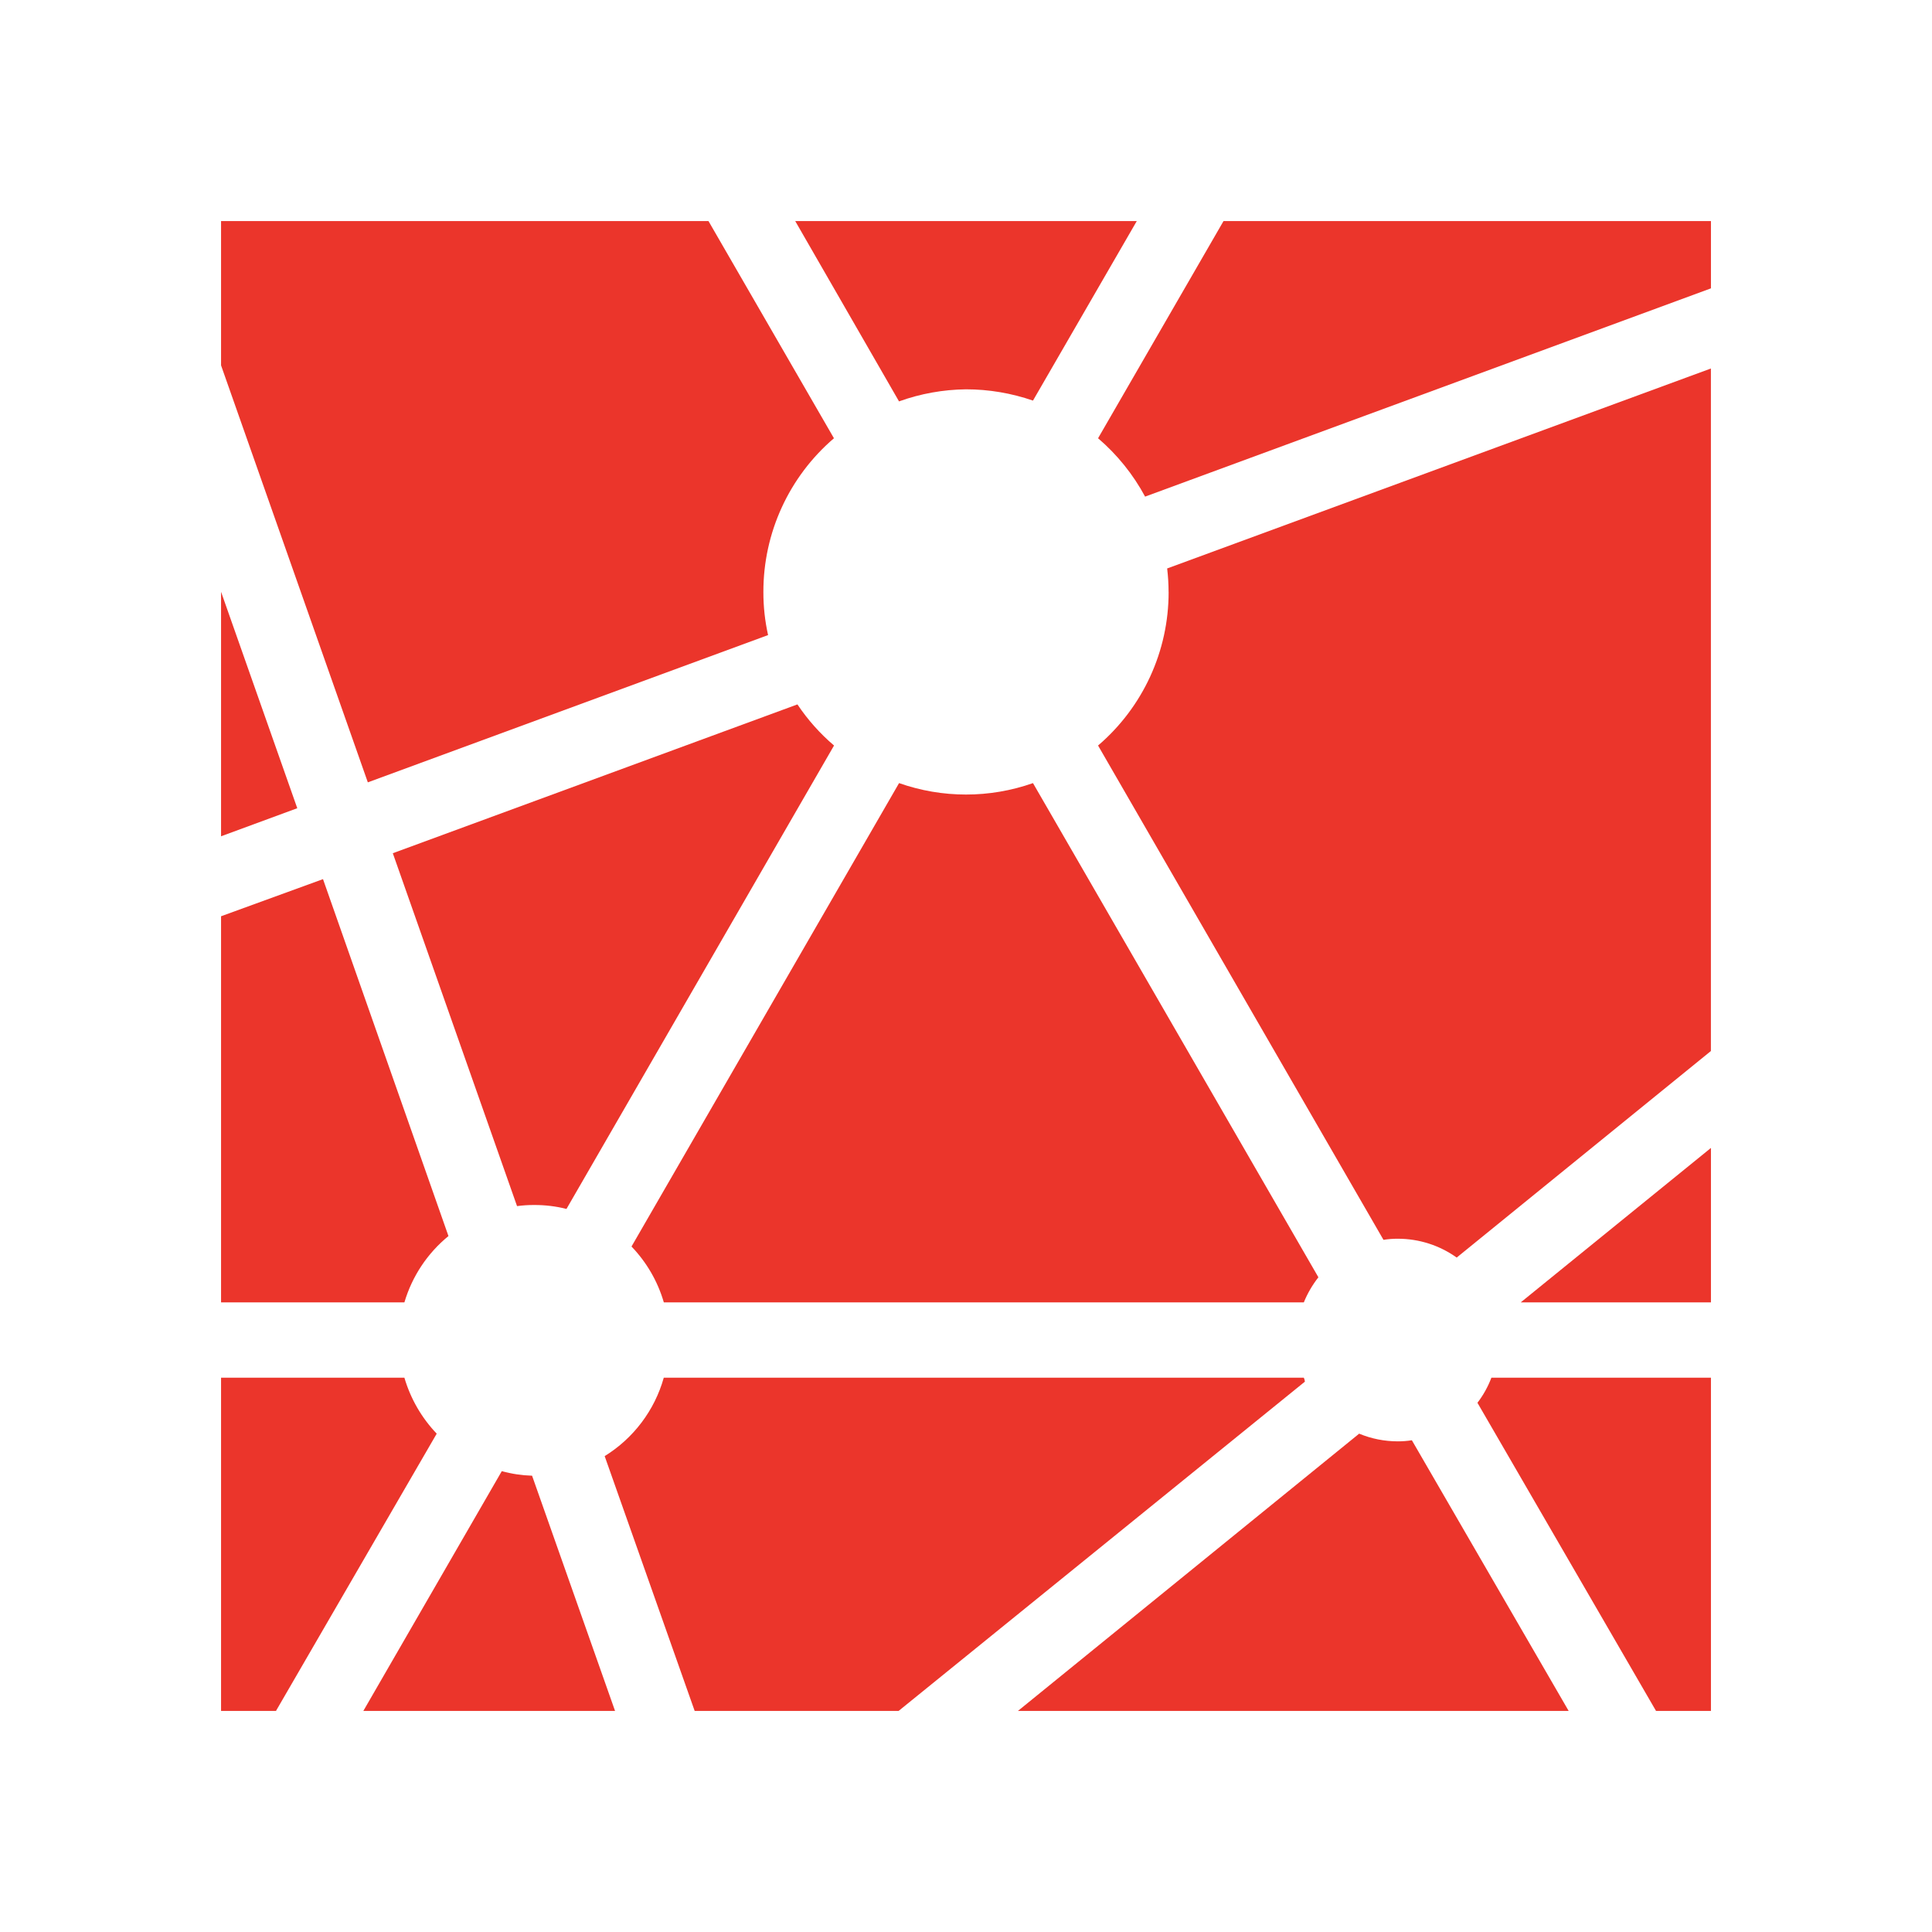
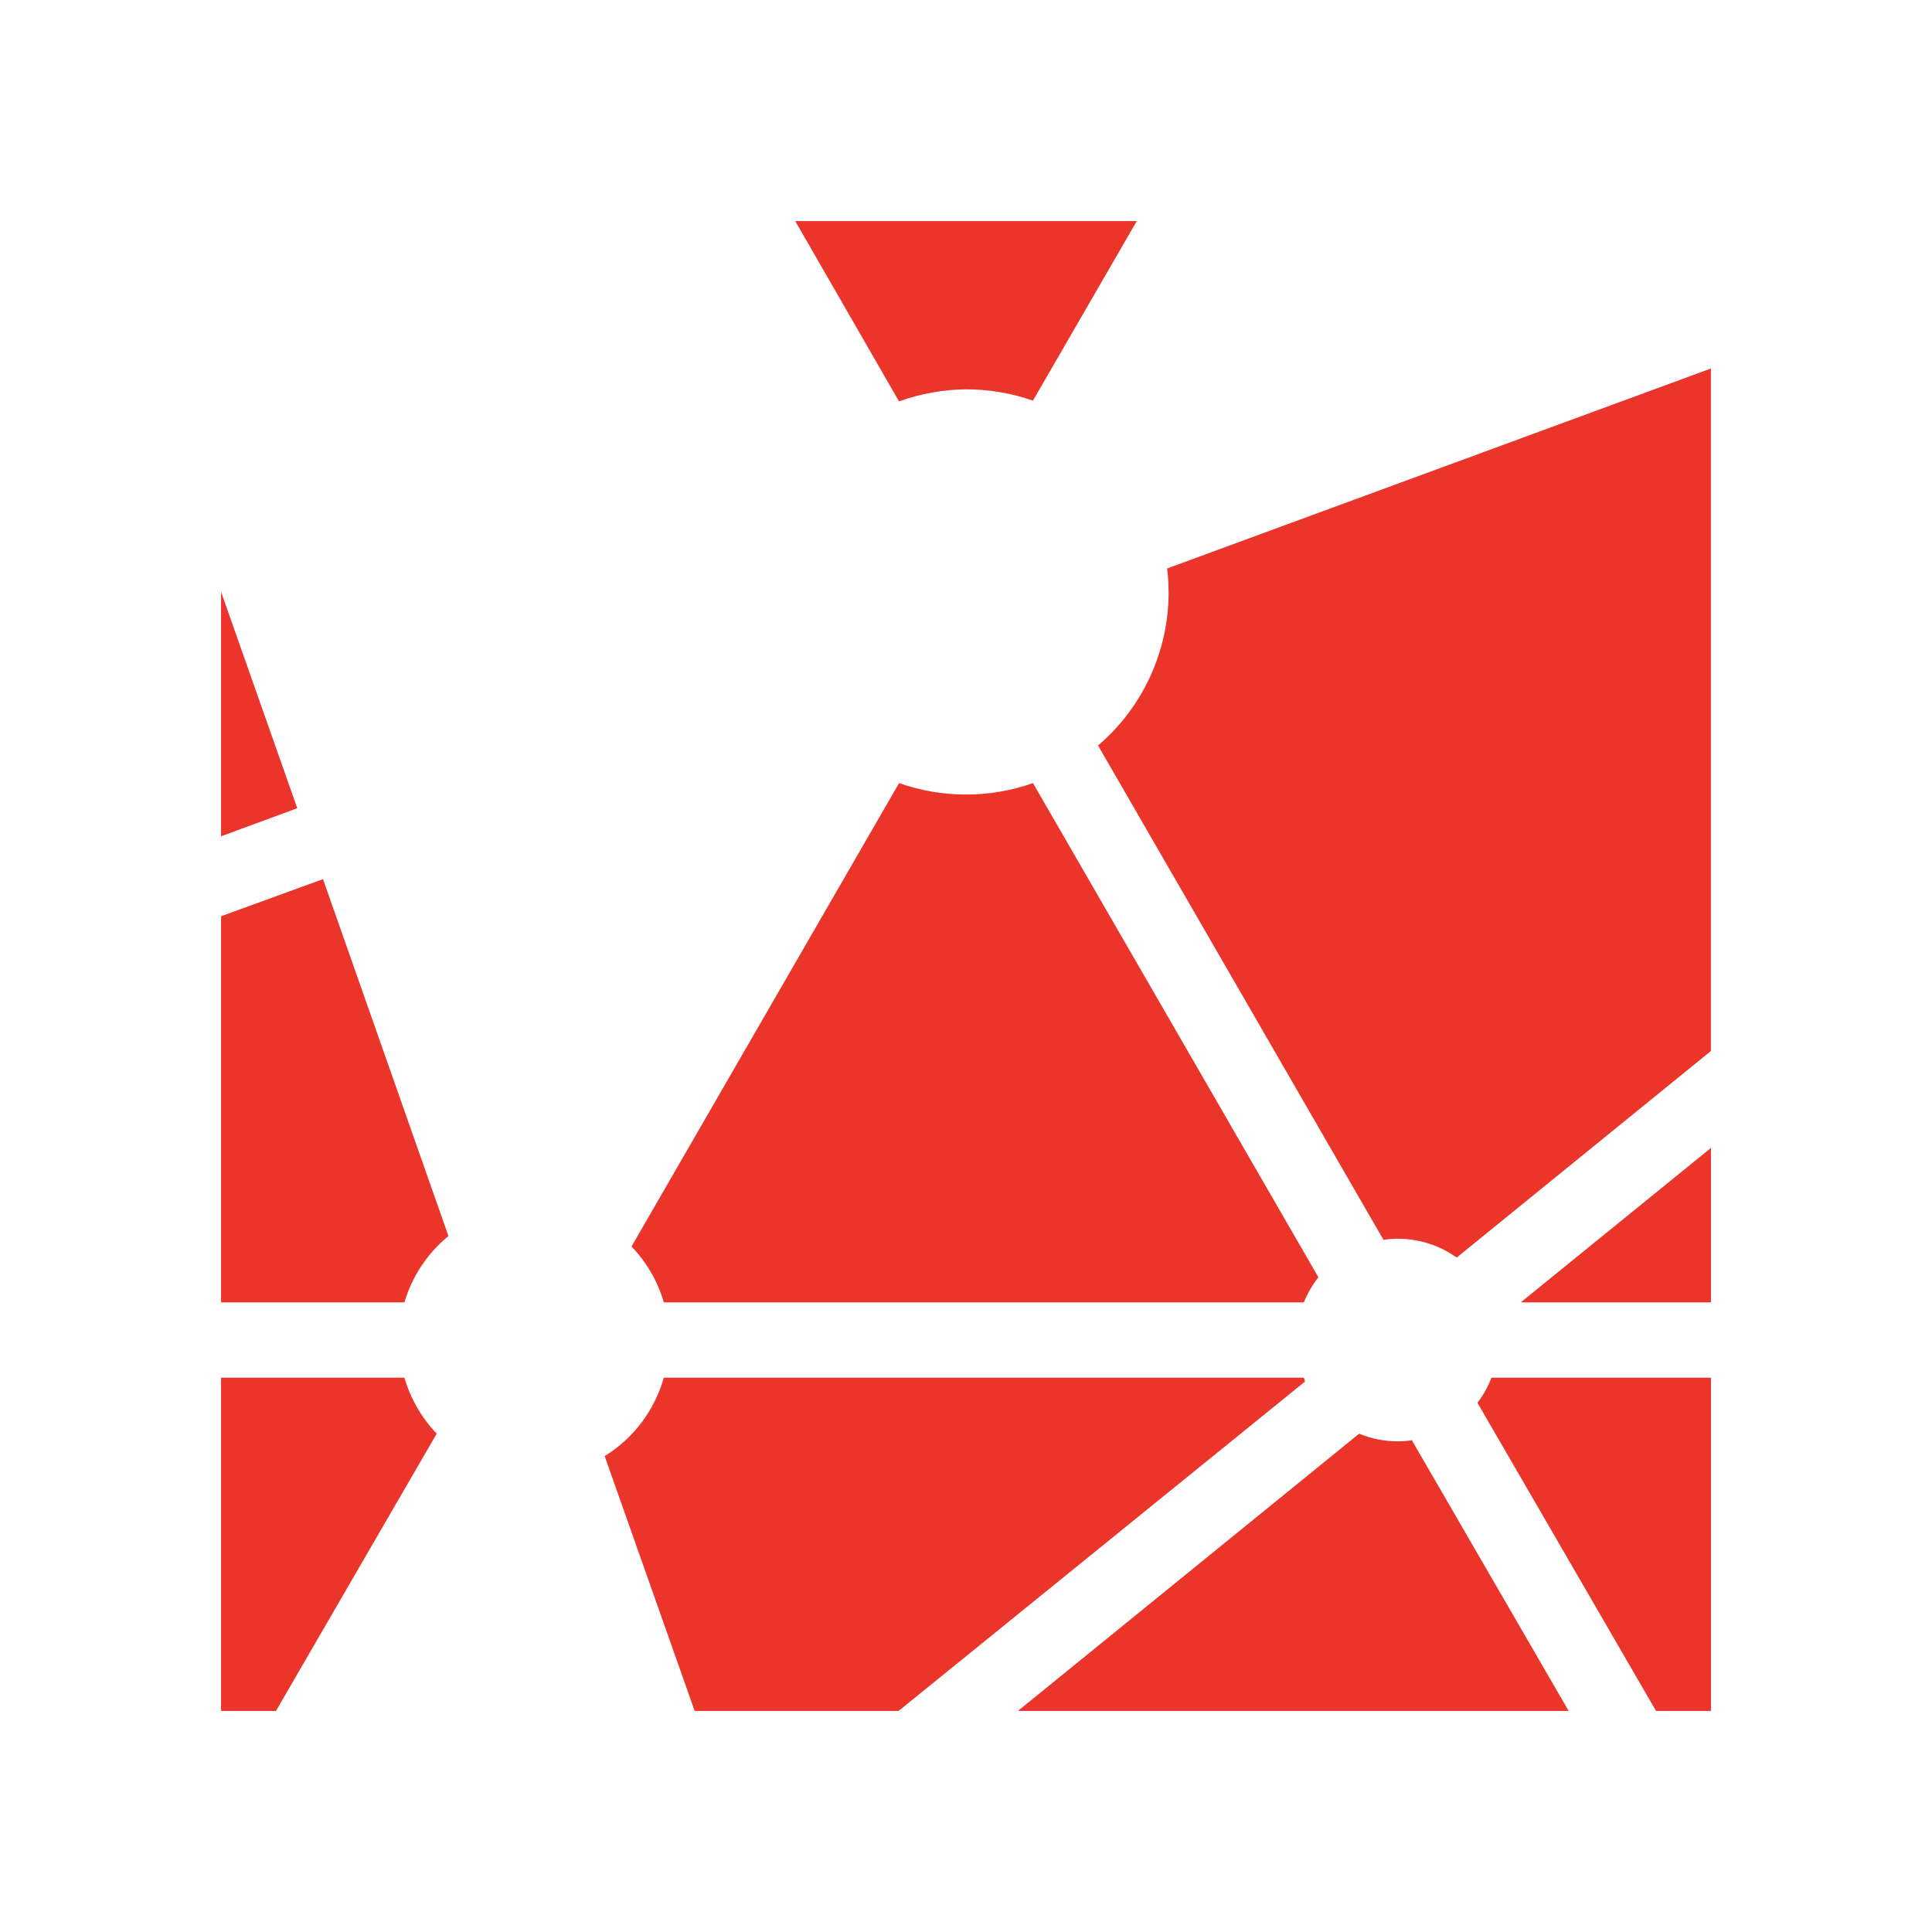
<svg xmlns="http://www.w3.org/2000/svg" viewBox="-50 -50 437 437">
  <defs>
    <style>
      .heartbeat {
        animation: heartbeat 1.5s infinite;
        transform-origin: center;
      }
      @keyframes heartbeat {
        0%, 100% {
          transform: scale(1);
        }
        14% {
          transform: scale(1.3);
        }
        28% {
          transform: scale(1);
        }
        42% {
          transform: scale(1.2);
        }
        70% {
          transform: scale(1);
        }
      }
      .cls-1 {
        fill: #eb352b;
        stroke-width: 0px;
      }
    </style>
  </defs>
  <g class="heartbeat">
    <path class="cls-1" d="m51.44,229.59l-28.38-80.74L0,157.25v87.34h41.47c1.74-5.89,5.21-11.12,9.97-15.01Z" />
-     <path class="cls-1" d="m63.5,282.76l-31.32,54.24h56.94l-18.77-53.21c-2.32-.07-4.61-.41-6.85-1.03Z" />
    <path class="cls-1" d="m41.47,261.62H0v75.38h12.42l36.36-62.72c-3.42-3.58-5.92-7.92-7.31-12.66Z" />
    <polygon class="cls-1" points="0 83.86 0 139.16 17.24 132.81 0 83.86" />
-     <path class="cls-1" d="m226.75,0l-28.38,49.13c4.33,3.7,7.94,8.18,10.64,13.2l127.99-47.11V0h-110.25Z" />
    <path class="cls-1" d="m244.91,261.62H100.14c-2.07,7.38-6.85,13.71-13.37,17.74l20.36,57.64h46.12l91.91-74.49c-.07-.43-.14-.67-.25-.89Z" />
    <path class="cls-1" d="m168.5,38.06c5.16,0,10.28.87,15.15,2.55L207.13,0h-77.26l23.48,40.79c4.86-1.75,9.98-2.67,15.15-2.73Z" />
-     <path class="cls-1" d="m123.73,93.65c-.71-3.2-1.07-6.47-1.06-9.76-.02-13.37,5.81-26.07,15.96-34.76L110.25,0H0v32.64l33.2,94.32,90.53-33.31Z" />
    <path class="cls-1" d="m214.33,83.9c.02,13.36-5.81,26.05-15.96,34.73l64.56,111.81c1.08-.17,2.17-.26,3.26-.25,4.77,0,9.42,1.49,13.3,4.26l57.5-46.72V33.35l-122.99,45.23c.21,1.77.32,3.54.32,5.32Z" />
    <path class="cls-1" d="m266.19,276.02c-3.01,0-5.99-.58-8.76-1.74l-77.19,62.72h124.58l-35.47-61.23c-1.04.17-2.1.25-3.16.25Z" />
    <polygon class="cls-1" points="337 244.59 337 209.65 293.97 244.59 337 244.59" />
-     <path class="cls-1" d="m130.37,109.33l-91.52,33.66,28.1,79.82c1.28-.17,2.57-.26,3.87-.25,2.46-.01,4.92.28,7.31.89l60.52-104.82c-3.17-2.7-5.96-5.83-8.27-9.29Z" />
    <path class="cls-1" d="m244.91,244.59c.83-2.04,1.94-3.95,3.3-5.68l-64.56-111.78c-9.8,3.45-20.49,3.45-30.29,0l-60.52,104.82c3.42,3.56,5.93,7.89,7.31,12.63h144.77Z" />
    <path class="cls-1" d="m284.18,267.29l40.4,69.71h12.42v-75.38h-49.66c-.77,2.04-1.83,3.95-3.16,5.68Z" />
  </g>
</svg>